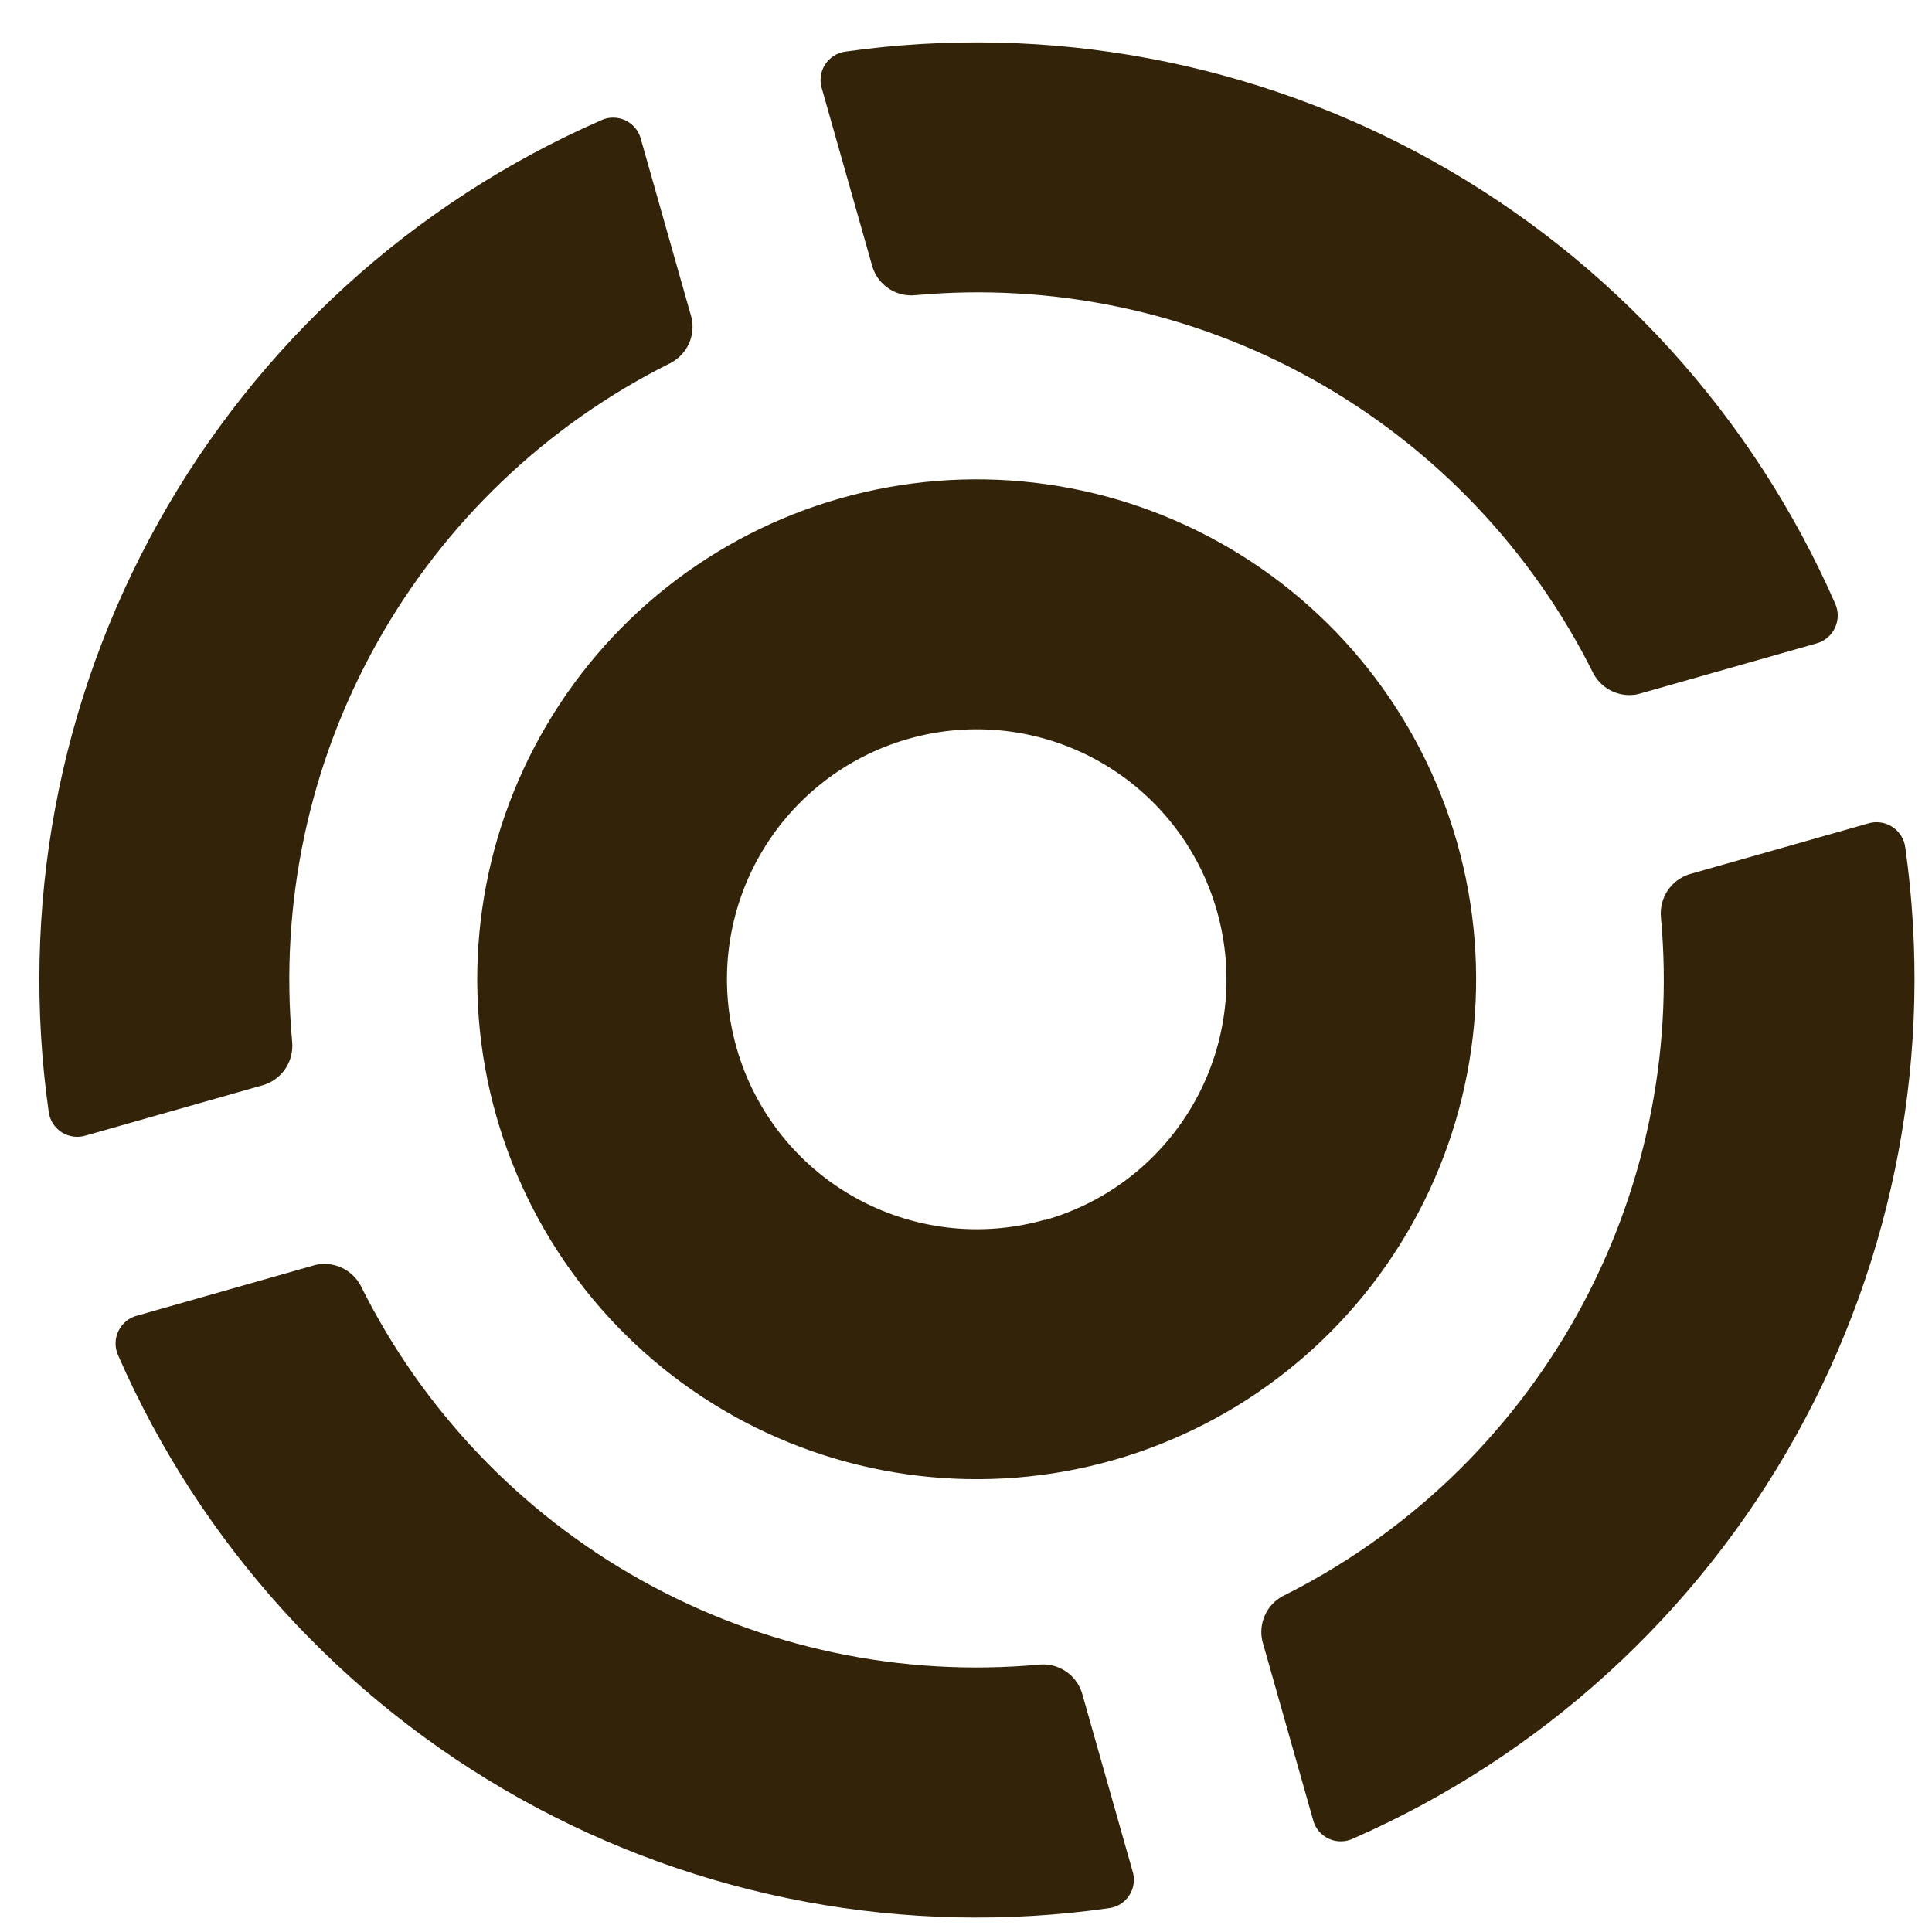
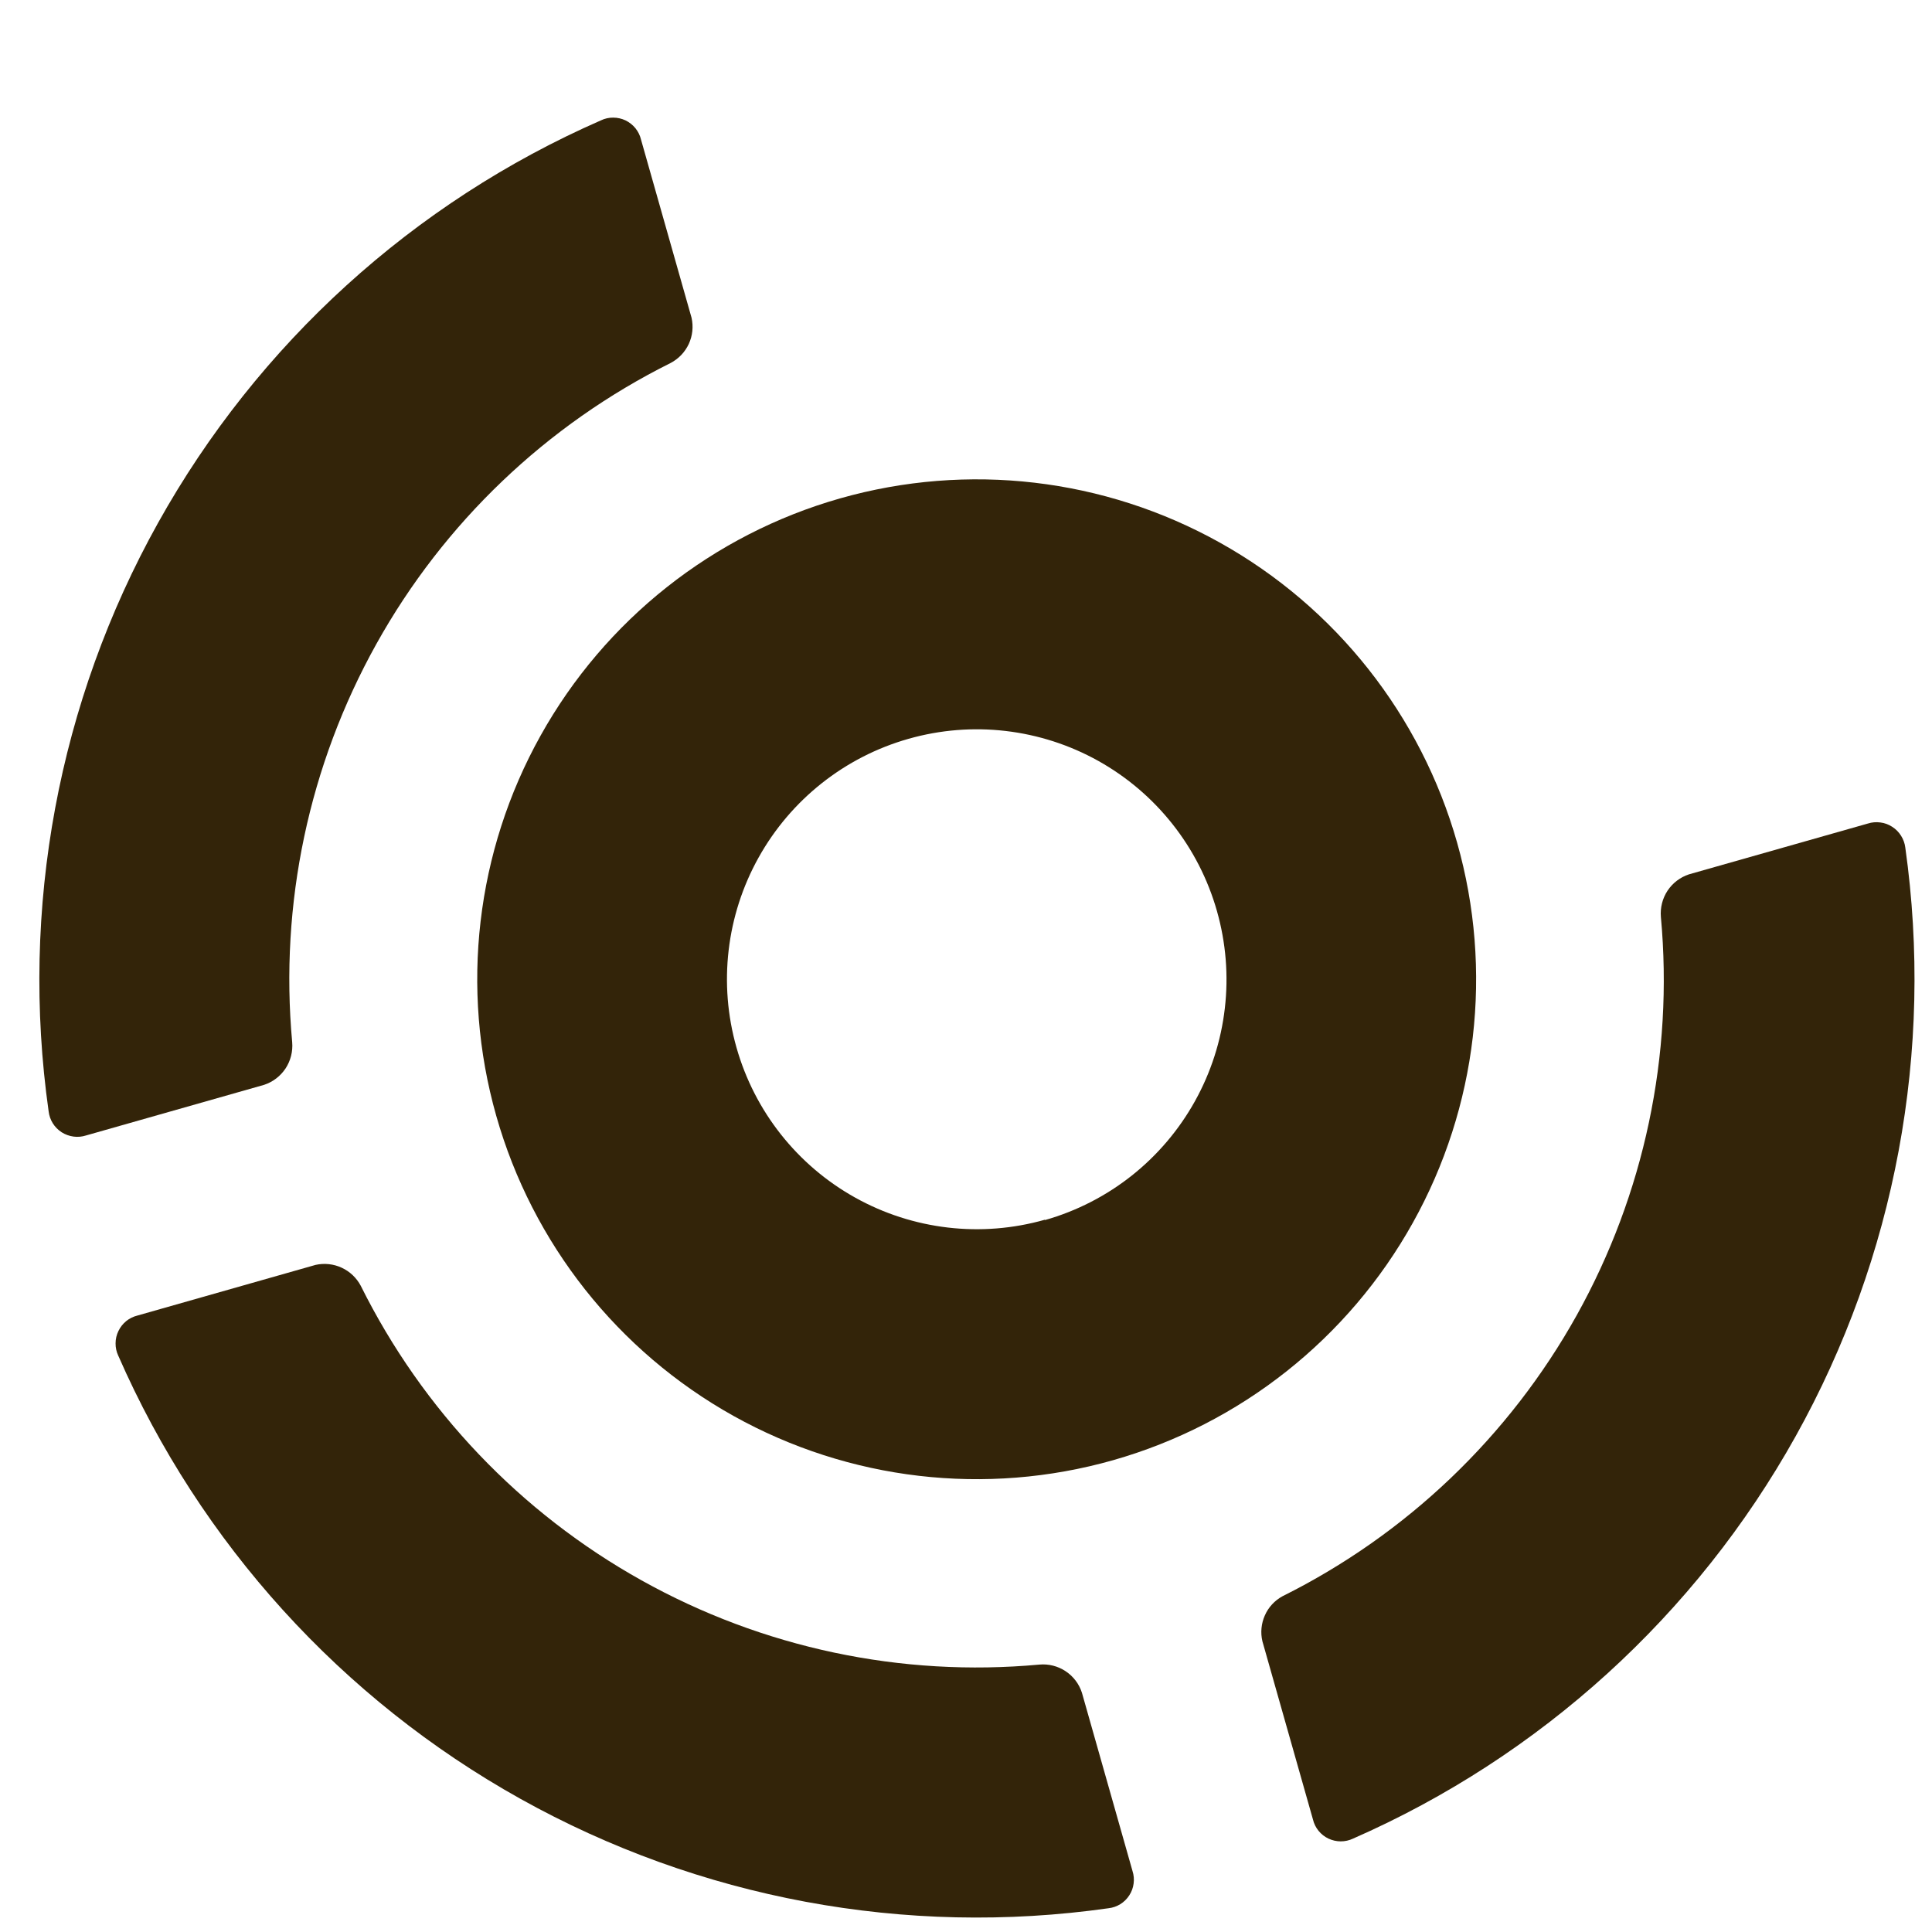
<svg xmlns="http://www.w3.org/2000/svg" width="34" height="34" viewBox="0 0 34 34" color="#332409">
  <path d="M12.17 5.591L11.281 2.457C11.264 2.384 11.23 2.316 11.183 2.257C11.136 2.199 11.076 2.152 11.009 2.119C10.941 2.087 10.867 2.07 10.792 2.07C10.717 2.069 10.643 2.086 10.576 2.118C7.275 3.563 4.538 6.051 2.782 9.201C1.027 12.35 0.35 15.988 0.856 19.559C0.865 19.634 0.89 19.705 0.929 19.768C0.969 19.832 1.023 19.886 1.085 19.926C1.148 19.966 1.22 19.992 1.294 20.002C1.368 20.012 1.443 20.005 1.515 19.982L4.649 19.091C4.803 19.04 4.936 18.938 5.026 18.802C5.115 18.666 5.156 18.503 5.142 18.341C4.919 15.909 5.435 13.466 6.624 11.332C7.812 9.199 9.617 7.476 11.802 6.388C11.943 6.314 12.055 6.196 12.122 6.052C12.188 5.908 12.205 5.746 12.17 5.591Z" fill="currentColor" />
-   <path d="M28.822 12.217L31.956 11.326C32.029 11.308 32.096 11.274 32.154 11.226C32.212 11.179 32.258 11.12 32.291 11.052C32.323 10.985 32.34 10.911 32.341 10.837C32.342 10.762 32.326 10.688 32.295 10.62C30.848 7.323 28.364 4.589 25.222 2.836C22.079 1.083 18.45 0.405 14.887 0.907C14.813 0.916 14.741 0.941 14.678 0.98C14.614 1.02 14.56 1.073 14.52 1.136C14.479 1.2 14.453 1.271 14.444 1.346C14.435 1.42 14.442 1.496 14.466 1.567L15.355 4.701C15.405 4.856 15.506 4.99 15.643 5.08C15.779 5.17 15.941 5.21 16.104 5.195C18.534 4.972 20.974 5.489 23.105 6.678C25.237 7.868 26.959 9.675 28.045 11.861C28.12 11.996 28.236 12.103 28.376 12.167C28.515 12.231 28.672 12.248 28.822 12.217Z" fill="currentColor" />
  <path d="M23.106 32.02L22.216 28.883C22.18 28.731 22.196 28.57 22.26 28.427C22.323 28.284 22.432 28.166 22.57 28.091C24.754 27.003 26.559 25.279 27.748 23.146C28.936 21.013 29.453 18.57 29.229 16.138C29.215 15.975 29.256 15.812 29.345 15.676C29.435 15.54 29.568 15.438 29.723 15.387L32.871 14.493C32.943 14.47 33.018 14.464 33.092 14.474C33.166 14.483 33.237 14.509 33.299 14.55C33.362 14.59 33.416 14.644 33.455 14.707C33.495 14.77 33.521 14.841 33.53 14.915C34.034 18.486 33.357 22.124 31.602 25.273C29.847 28.422 27.11 30.91 23.81 32.357C23.743 32.389 23.669 32.405 23.594 32.405C23.52 32.405 23.446 32.388 23.378 32.356C23.311 32.324 23.251 32.277 23.204 32.219C23.157 32.161 23.123 32.093 23.106 32.02Z" fill="currentColor" />
  <path d="M5.554 22.26L2.42 23.151C2.347 23.169 2.279 23.202 2.221 23.249C2.163 23.297 2.116 23.356 2.084 23.424C2.051 23.491 2.034 23.565 2.034 23.64C2.033 23.715 2.049 23.789 2.081 23.857C3.526 27.16 6.011 29.9 9.158 31.656C12.305 33.412 15.94 34.089 19.507 33.582C19.581 33.574 19.653 33.549 19.716 33.51C19.78 33.47 19.834 33.417 19.874 33.354C19.915 33.291 19.941 33.22 19.95 33.146C19.96 33.072 19.953 32.997 19.93 32.926L19.04 29.789C18.99 29.633 18.888 29.5 18.752 29.41C18.616 29.32 18.453 29.279 18.291 29.294C15.861 29.518 13.42 29.001 11.289 27.811C9.158 26.622 7.436 24.815 6.349 22.628C6.275 22.488 6.157 22.376 6.014 22.31C5.87 22.243 5.708 22.226 5.554 22.26Z" fill="currentColor" />
  <path fill-rule="evenodd" clip-rule="evenodd" d="M9.512 12.948C10.647 10.91 12.545 9.407 14.787 8.77C17.03 8.133 19.433 8.413 21.469 9.55C23.505 10.686 25.006 12.585 25.643 14.83C26.28 17.075 26 19.481 24.864 21.518C23.729 23.556 21.831 25.059 19.589 25.697C17.346 26.334 14.943 26.053 12.907 24.917C10.871 23.78 9.37 21.881 8.733 19.636C8.096 17.392 8.376 14.986 9.512 12.948ZM15.048 21.075C16.066 21.643 17.267 21.784 18.389 21.465L18.39 21.471C18.946 21.313 19.465 21.047 19.918 20.688C20.37 20.329 20.748 19.884 21.029 19.379C21.31 18.874 21.489 18.318 21.555 17.744C21.622 17.169 21.574 16.588 21.416 16.032C21.097 14.909 20.347 13.96 19.329 13.391C18.311 12.823 17.109 12.683 15.988 13.002C14.867 13.32 13.918 14.072 13.35 15.091C12.782 16.11 12.642 17.312 12.961 18.435C13.279 19.557 14.03 20.507 15.048 21.075Z" fill="currentColor" />
</svg>